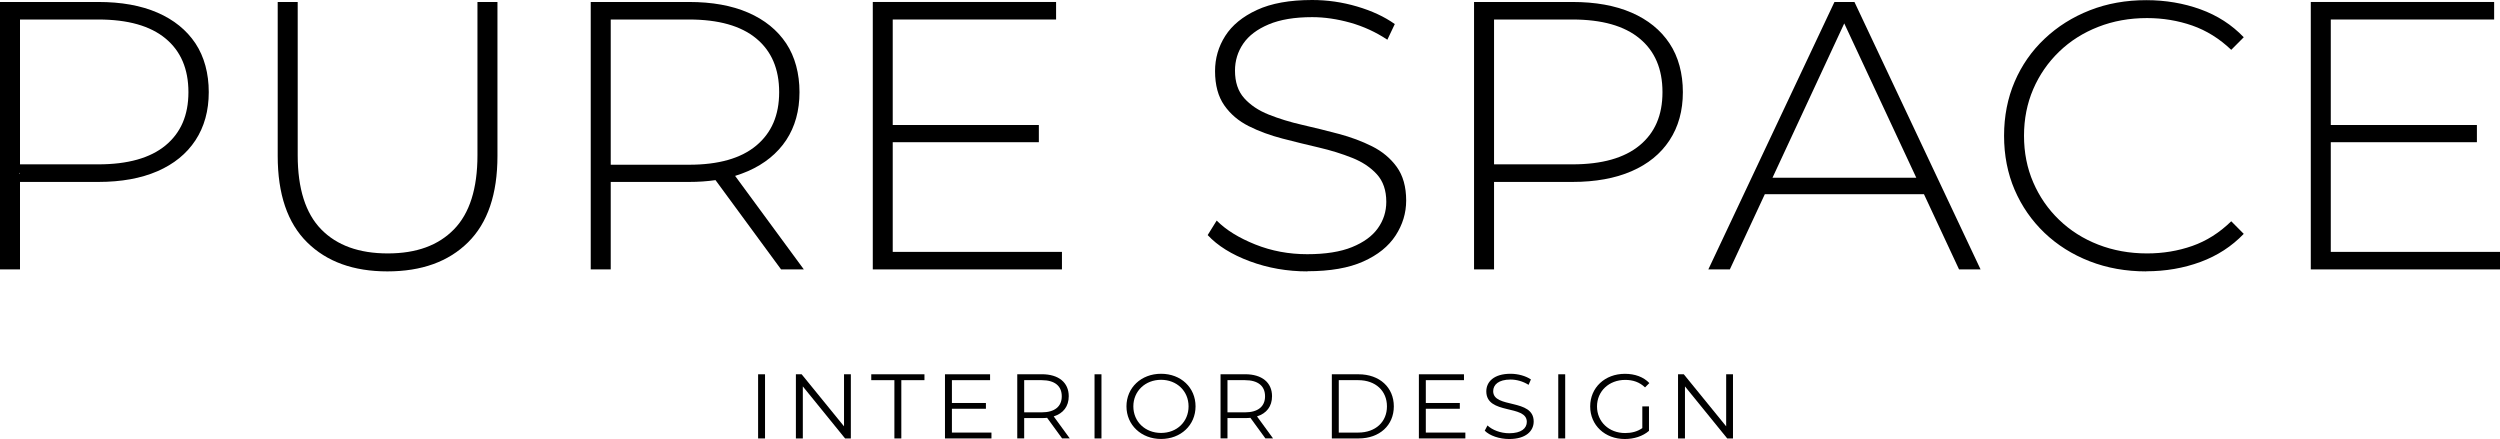
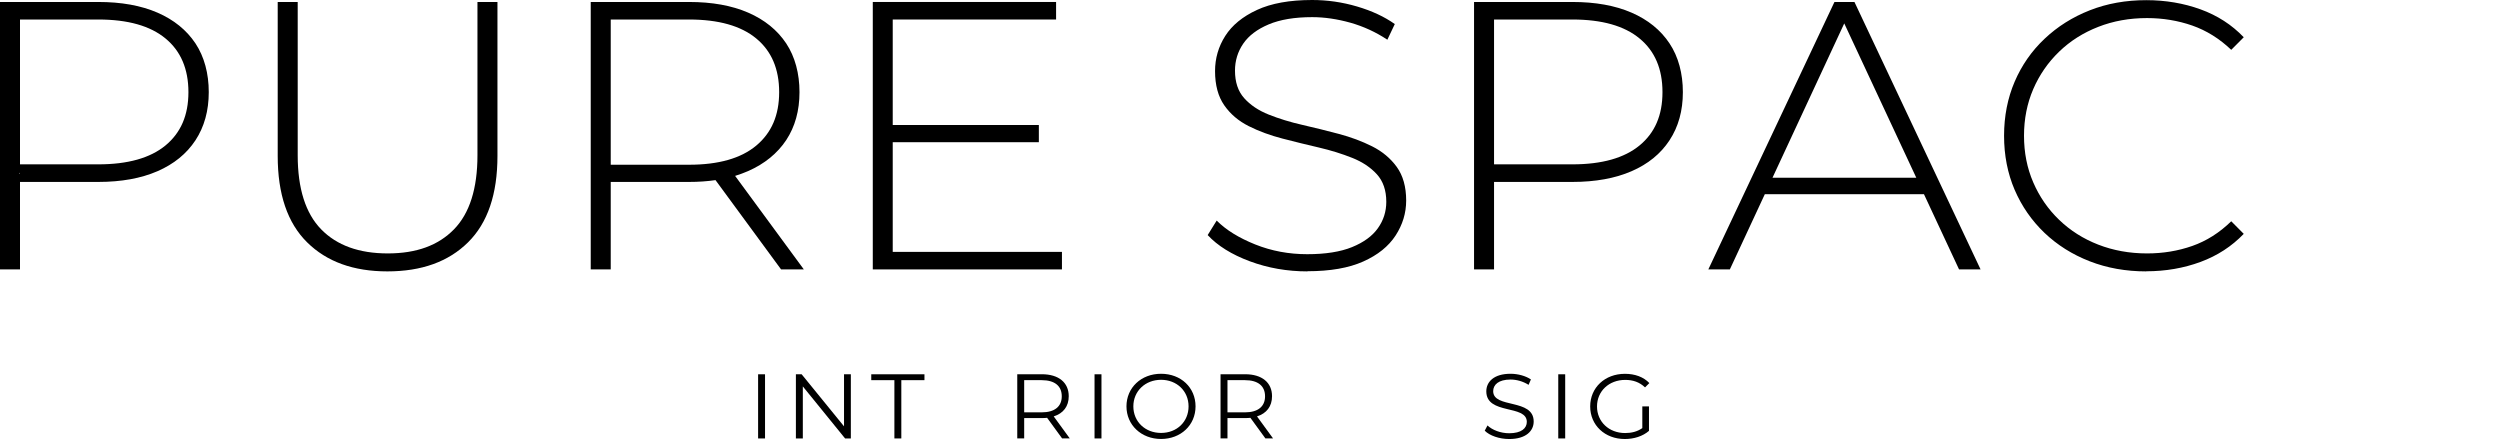
<svg xmlns="http://www.w3.org/2000/svg" width="410" height="72" viewBox="0 0 410 72" fill="none">
  <path d="M32.056 7.119C30.597 4.929 28.518 3.244 25.821 2.072C23.123 0.901 19.89 0.324 16.121 0.324H0V44.184H3.28V29.837H16.121C19.89 29.837 23.123 29.251 25.821 28.08C28.518 26.908 30.597 25.223 32.056 23.006C33.507 20.789 34.237 18.158 34.237 15.112C34.237 12.066 33.507 9.308 32.056 7.119ZM3.28 28.521L3.187 28.422L3.28 28.332V28.521ZM27.142 23.853C24.638 25.917 20.961 26.953 16.121 26.953H3.28V3.199H16.121C20.961 3.199 24.638 4.235 27.142 6.308C29.645 8.371 30.902 11.309 30.902 15.112C30.902 18.915 29.645 21.781 27.142 23.853Z" fill="black" />
  <path d="M63.541 44.508C57.97 44.508 53.582 42.922 50.367 39.741C47.152 36.569 45.544 31.847 45.544 25.575V0.324H48.824V25.457C48.824 30.927 50.108 34.983 52.676 37.614C55.245 40.245 58.884 41.561 63.596 41.561C68.307 41.561 71.882 40.245 74.451 37.614C77.019 34.983 78.303 30.927 78.303 25.457V0.324H81.583V25.575C81.583 31.847 79.975 36.56 76.76 39.741C73.545 42.922 69.139 44.508 63.522 44.508H63.541Z" fill="black" />
  <path d="M120.558 28.846C121.306 28.611 122.018 28.35 122.701 28.053C125.399 26.863 127.477 25.169 128.937 22.979C130.387 20.78 131.117 18.158 131.117 15.112C131.117 12.066 130.387 9.308 128.937 7.119C127.477 4.929 125.399 3.244 122.701 2.072C120.004 0.901 116.77 0.324 113.001 0.324H96.88V44.184H100.16V29.837H113.001C114.535 29.837 115.985 29.738 117.343 29.54L128.096 44.184H131.829L120.558 28.846ZM113.001 27.016H100.16V3.199H113.001C117.842 3.199 121.519 4.235 124.022 6.308C126.526 8.371 127.782 11.309 127.782 15.112C127.782 18.915 126.526 21.79 124.022 23.88C121.519 25.971 117.842 27.016 113.001 27.016Z" fill="black" />
  <path d="M174.159 41.309V44.184H143.137V0.324H173.198V3.199H146.407V20.501H170.371V23.322H146.407V41.309H174.159Z" fill="black" />
  <path d="M214.446 44.509C211.102 44.509 207.952 43.959 204.968 42.85C201.993 41.742 199.693 40.309 198.058 38.552L199.536 36.173C201.079 37.723 203.185 39.02 205.864 40.093C208.543 41.165 211.379 41.688 214.382 41.688C217.384 41.688 219.832 41.3 221.735 40.525C223.638 39.75 225.052 38.723 225.975 37.425C226.899 36.128 227.352 34.686 227.352 33.1C227.352 31.216 226.835 29.72 225.809 28.585C224.784 27.459 223.435 26.557 221.763 25.89C220.091 25.224 218.271 24.656 216.303 24.196C214.335 23.737 212.34 23.25 210.326 22.727C208.312 22.205 206.474 21.529 204.802 20.691C203.129 19.853 201.79 18.717 200.783 17.275C199.776 15.834 199.268 13.959 199.268 11.661C199.268 9.57 199.822 7.651 200.94 5.894C202.058 4.136 203.785 2.722 206.141 1.631C208.497 0.541 211.518 0 215.194 0C217.68 0 220.128 0.351 222.548 1.063C224.968 1.775 227.038 2.731 228.747 3.947L227.527 6.515C225.643 5.263 223.62 4.335 221.458 3.722C219.296 3.118 217.208 2.812 215.194 2.812C212.321 2.812 209.947 3.208 208.063 4.001C206.178 4.794 204.783 5.849 203.887 7.164C202.991 8.48 202.538 9.958 202.538 11.58C202.538 13.463 203.037 14.968 204.044 16.095C205.051 17.221 206.39 18.122 208.063 18.789C209.735 19.456 211.573 20.024 213.587 20.483C215.601 20.943 217.596 21.439 219.564 21.961C221.532 22.484 223.352 23.16 225.024 23.998C226.696 24.836 228.045 25.963 229.07 27.377C230.096 28.801 230.613 30.64 230.613 32.893C230.613 34.938 230.031 36.849 228.876 38.624C227.721 40.399 225.957 41.823 223.573 42.886C221.199 43.95 218.151 44.481 214.418 44.481L214.446 44.509Z" fill="black" />
  <path d="M273.801 7.119C272.35 4.929 270.272 3.244 267.574 2.072C264.877 0.901 261.643 0.324 257.874 0.324H241.744V44.184H245.024V29.837H257.874C261.643 29.837 264.877 29.251 267.574 28.08C270.272 26.908 272.35 25.223 273.801 23.006C275.26 20.789 275.99 18.158 275.99 15.112C275.99 12.066 275.26 9.308 273.801 7.119ZM268.886 23.853C266.382 25.917 262.715 26.953 257.874 26.953H245.024V3.199H257.874C262.715 3.199 266.382 4.235 268.886 6.308C271.399 8.371 272.646 11.309 272.646 15.112C272.646 18.915 271.399 21.781 268.886 23.853Z" fill="black" />
  <path d="M304.13 0.324H300.85L280.166 44.184H283.695L289.432 31.847H315.529L321.285 44.184H324.814L304.13 0.324ZM290.688 29.152L302.457 3.838L314.273 29.152H290.688Z" fill="black" />
  <path d="M351.993 44.508C348.649 44.508 345.554 43.958 342.709 42.85C339.863 41.742 337.388 40.182 335.29 38.182C333.193 36.172 331.567 33.829 330.403 31.135C329.249 28.44 328.667 25.484 328.667 22.267C328.667 19.05 329.249 16.094 330.403 13.4C331.558 10.705 333.193 8.353 335.318 6.353C337.434 4.352 339.91 2.793 342.736 1.685C345.563 0.576 348.649 0.026 351.984 0.026C355.153 0.026 358.118 0.531 360.88 1.531C363.642 2.532 366.007 4.055 367.975 6.109L365.924 8.173C363.993 6.335 361.869 5.01 359.531 4.19C357.194 3.379 354.728 2.964 352.113 2.964C349.24 2.964 346.579 3.442 344.113 4.406C341.646 5.37 339.512 6.722 337.692 8.479C335.872 10.237 334.459 12.282 333.452 14.616C332.445 16.959 331.937 19.501 331.937 22.258C331.937 25.016 332.436 27.566 333.452 29.909C334.459 32.243 335.872 34.298 337.692 36.046C339.512 37.803 341.656 39.164 344.113 40.119C346.57 41.075 349.24 41.561 352.113 41.561C354.728 41.561 357.194 41.156 359.531 40.336C361.869 39.516 363.993 38.173 365.924 36.289L367.975 38.353C366.007 40.399 363.642 41.94 360.88 42.958C358.118 43.976 355.153 44.49 351.984 44.49L351.993 44.508Z" fill="black" />
-   <path d="M410 41.309V44.184H378.969V0.324H409.039V3.199H382.248V20.501H406.212V23.322H382.248V41.309H410Z" fill="black" />
  <path d="M124.329 61.383H125.465V71.906H124.329V61.383Z" fill="black" />
  <path d="M139.539 61.383V71.906H138.595L131.663 63.37V71.906H130.527V61.383H131.471L138.42 69.919V61.383H139.548H139.539Z" fill="black" />
  <path d="M146.681 62.346H142.887V61.383H151.611V62.346H147.817V71.905H146.681V62.346Z" fill="black" />
-   <path d="M162.599 70.942V71.905H154.976V61.383H162.372V62.346H156.113V66.09H161.69V67.036H156.113V70.942H162.599Z" fill="black" />
  <path d="M174.19 71.906L171.725 68.521C171.445 68.555 171.174 68.563 170.86 68.563H167.966V71.897H166.83V61.375H170.868C173.613 61.375 175.274 62.731 175.274 64.982C175.274 66.636 174.382 67.796 172.809 68.29L175.44 71.897H174.19V71.906ZM174.129 64.99C174.129 63.311 172.992 62.347 170.833 62.347H167.966V67.625H170.833C172.992 67.625 174.129 66.645 174.129 64.999V64.99Z" fill="black" />
  <path d="M179.504 61.383H180.641V71.905H179.504V61.383Z" fill="black" />
  <path d="M184.741 66.645C184.741 63.584 187.145 61.298 190.414 61.298C193.683 61.298 196.07 63.567 196.07 66.645C196.07 69.723 193.648 71.992 190.414 71.992C187.18 71.992 184.741 69.706 184.741 66.645ZM194.925 66.645C194.925 64.138 193.002 62.288 190.414 62.288C187.827 62.288 185.869 64.138 185.869 66.645C185.869 69.152 187.809 71.002 190.414 71.002C193.019 71.002 194.925 69.152 194.925 66.645Z" fill="black" />
  <path d="M207.53 71.906L205.065 68.521C204.785 68.555 204.514 68.563 204.199 68.563H201.306V71.897H200.169V61.375H204.208C206.953 61.375 208.614 62.731 208.614 64.982C208.614 66.636 207.722 67.796 206.149 68.29L208.78 71.897H207.53V71.906ZM207.468 64.99C207.468 63.311 206.332 62.347 204.173 62.347H201.306V67.625H204.173C206.332 67.625 207.468 66.645 207.468 64.999V64.99Z" fill="black" />
-   <path d="M218.421 61.383H222.809C226.262 61.383 228.588 63.549 228.588 66.644C228.588 69.739 226.262 71.905 222.809 71.905H218.421V61.383ZM222.748 70.942C225.615 70.942 227.46 69.168 227.46 66.644C227.46 64.12 225.615 62.346 222.748 62.346H219.558V70.942H222.748Z" fill="black" />
-   <path d="M240.319 70.942V71.905H232.697V61.383H240.092V62.346H233.833V66.09H239.41V67.036H233.833V70.942H240.319Z" fill="black" />
  <path d="M243.5 70.627L243.946 69.774C244.715 70.508 246.088 71.053 247.504 71.053C249.523 71.053 250.397 70.226 250.397 69.186C250.397 66.304 243.754 68.078 243.754 64.181C243.754 62.629 244.986 61.298 247.731 61.298C248.946 61.298 250.214 61.648 251.07 62.228L250.686 63.115C249.759 62.526 248.684 62.245 247.731 62.245C245.756 62.245 244.882 63.098 244.882 64.155C244.882 67.037 251.525 65.298 251.525 69.126C251.525 70.678 250.258 72 247.504 72C245.887 72 244.296 71.446 243.5 70.636V70.627Z" fill="black" />
  <path d="M255.555 61.383H256.692V71.905H255.555V61.383Z" fill="black" />
  <path d="M269.34 66.644H270.433V70.661C269.419 71.547 267.968 71.999 266.473 71.999C263.195 71.999 260.791 69.731 260.791 66.653C260.791 63.575 263.195 61.306 266.49 61.306C268.125 61.306 269.541 61.818 270.494 62.824L269.786 63.532C268.877 62.662 267.802 62.304 266.534 62.304C263.868 62.304 261.91 64.154 261.91 66.661C261.91 69.168 263.868 71.019 266.517 71.019C267.548 71.019 268.501 70.797 269.34 70.209V66.644Z" fill="black" />
-   <path d="M284.21 61.383V71.905H283.266L276.334 63.37V71.905H275.197V61.383H276.142L283.091 69.918V61.383H284.219H284.21Z" fill="black" />
</svg>